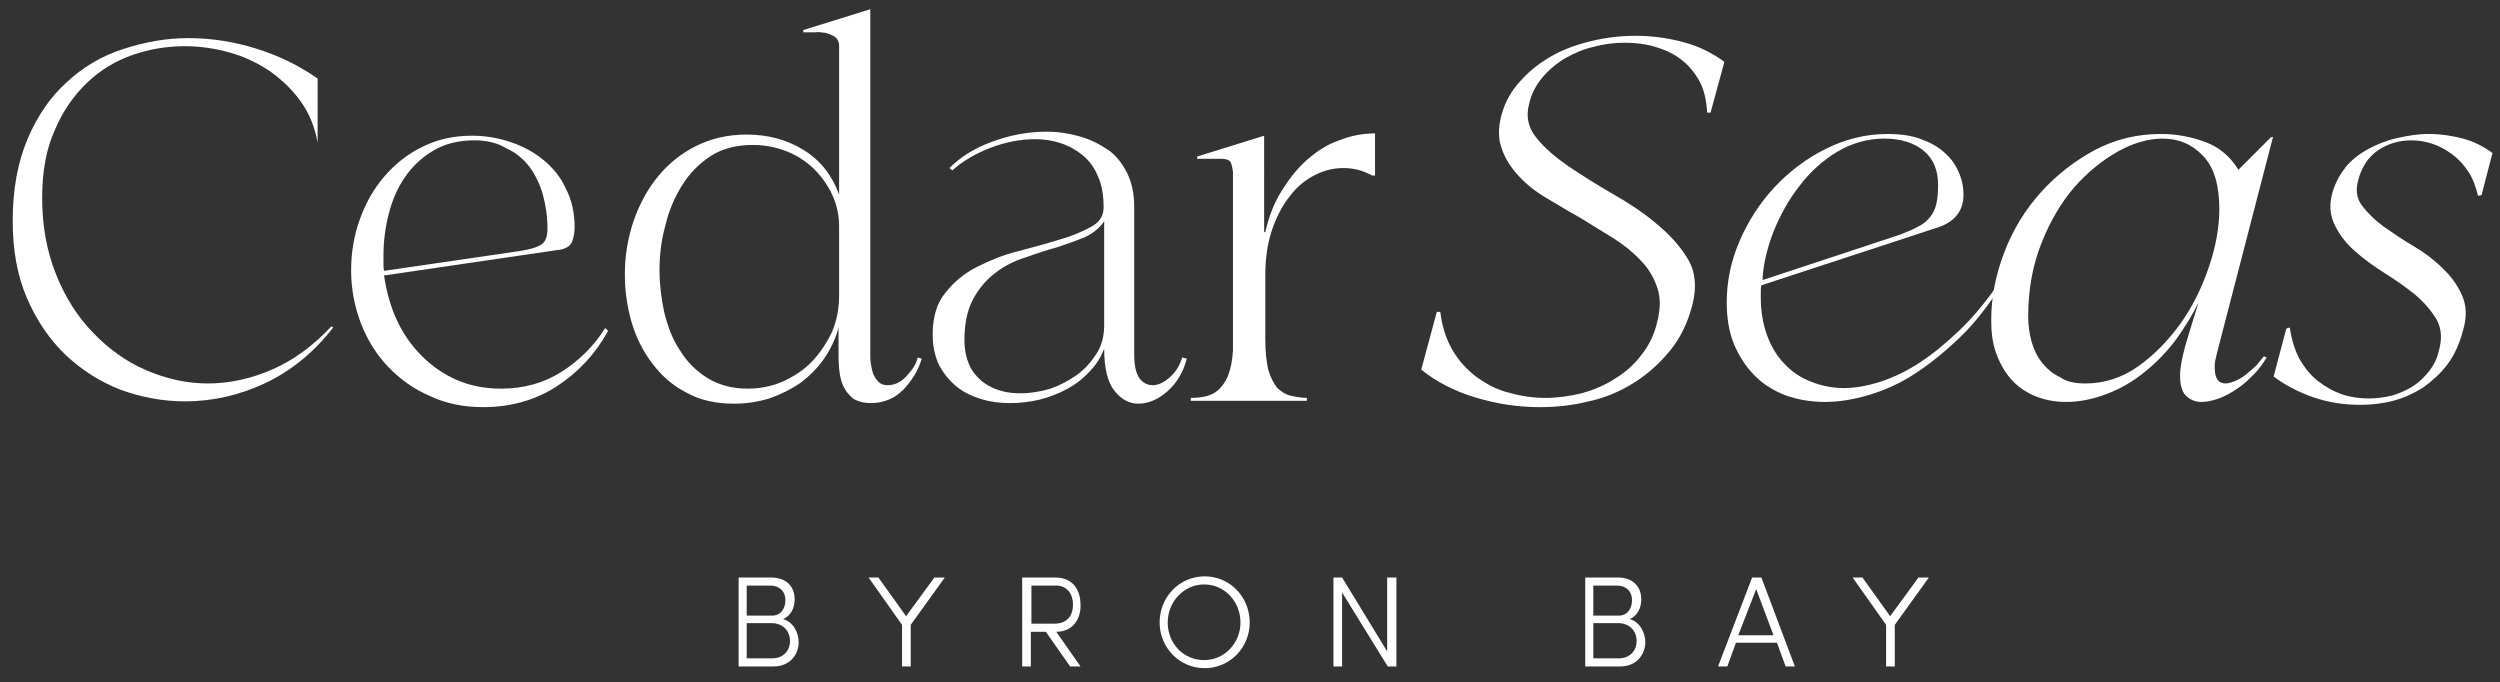
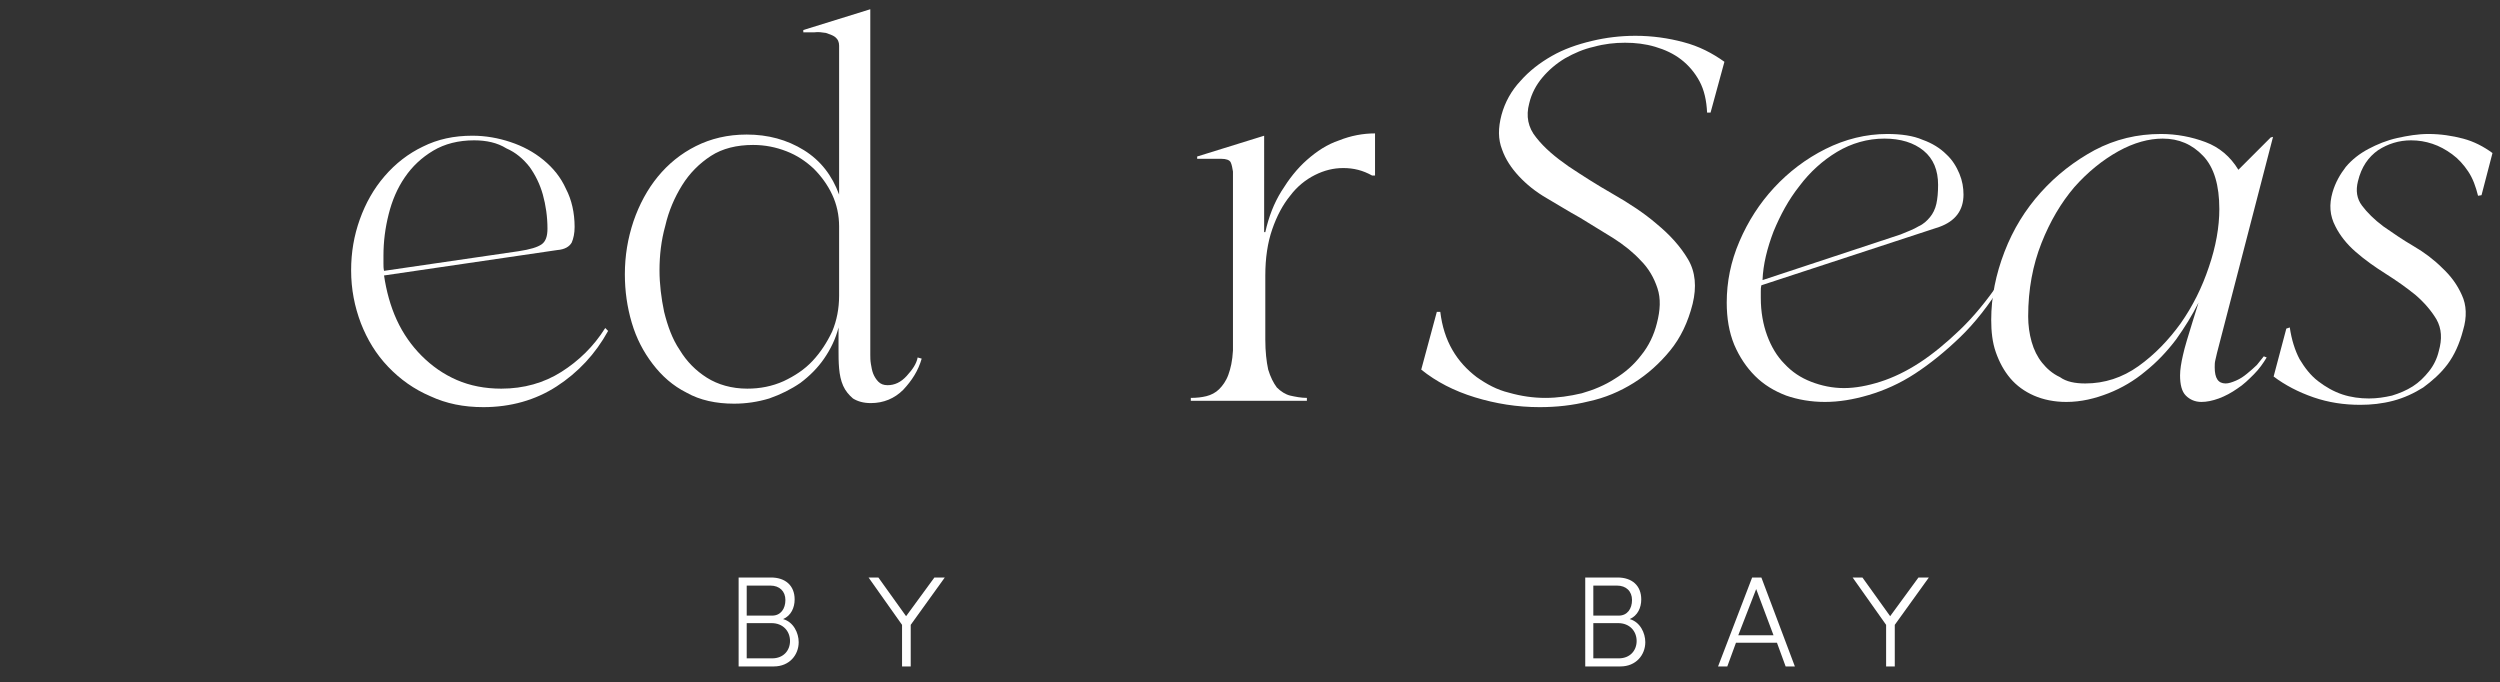
<svg xmlns="http://www.w3.org/2000/svg" version="1.1" id="Layer_1" x="0px" y="0px" viewBox="0 0 432.9 118.1" style="enable-background:new 0 0 432.9 118.1;" xml:space="preserve">
  <rect x="0" y="0" width="432.9" height="118.1" fill="#333333" stroke="none" />
  <style type="text/css"> .st0{fill:#FFFFFF;} </style>
  <g>
    <g>
-       <path class="st0" d="M57.7,56.7c-3.4,4.4-7.4,7.6-11.9,9.7c-4.5,2.1-9.1,3.1-13.8,3.1c-3.8,0-7.5-0.7-11.1-2 c-3.6-1.4-6.7-3.4-9.5-6c-2.8-2.7-5-5.9-6.7-9.8s-2.5-8.4-2.5-13.4C2.2,32.7,3.1,28,4.8,24c1.7-4,4-7.3,6.8-9.8 c2.8-2.6,6-4.5,9.7-5.7c3.7-1.2,7.4-1.9,11.3-1.9c3.9,0,7.9,0.6,11.7,1.8c3.9,1.2,7.4,2.9,10.7,5.2v11.1c-0.5-2.7-1.4-5-2.9-7.1 c-1.5-2.1-3.3-3.8-5.4-5.3c-2.1-1.4-4.4-2.5-6.9-3.2S34.7,8,32,8c-3.1,0-6.1,0.5-9,1.5c-2.9,1-5.6,2.6-7.9,4.8 c-2.3,2.2-4.2,4.9-5.6,8.2C8,25.8,7.3,29.7,7.3,34.3c0,4.8,0.8,9.2,2.4,13.2c1.6,4,3.7,7.3,6.4,10.1c2.7,2.8,5.7,5,9.2,6.5 s7,2.3,10.7,2.3c3.7,0,7.4-0.8,11.1-2.4c3.7-1.6,7.1-4.1,10.3-7.5L57.7,56.7z" />
      <path class="st0" d="M105.3,57.3c-2.2,4-5.2,7.2-8.9,9.6c-3.7,2.4-8,3.6-12.7,3.6c-3.4,0-6.4-0.6-9.2-1.9 c-2.8-1.2-5.2-2.9-7.3-5.1s-3.6-4.7-4.7-7.5c-1.1-2.9-1.7-5.9-1.7-9.2c0-3.1,0.5-6,1.5-8.8c1-2.8,2.4-5.3,4.3-7.5 c1.9-2.2,4.1-3.9,6.6-5.1c2.6-1.3,5.4-1.9,8.6-1.9c2.3,0,4.5,0.4,6.6,1.1c2.1,0.7,4,1.7,5.7,3.1c1.7,1.4,3,3,3.9,5 c1,1.9,1.5,4.2,1.5,6.6c0,1.1-0.2,2-0.5,2.7c-0.4,0.7-1.2,1.2-2.5,1.3l-30,4.4c0.4,2.7,1.1,5.3,2.2,7.7c1.1,2.4,2.6,4.5,4.3,6.2 c1.8,1.8,3.8,3.2,6.1,4.2c2.3,1,4.9,1.5,7.7,1.5c3.9,0,7.4-1,10.4-2.9c3-1.9,5.6-4.4,7.6-7.6L105.3,57.3z M82.1,24.3 c-2.7,0-5.1,0.6-7.1,1.8c-2,1.2-3.6,2.7-4.9,4.6c-1.3,1.9-2.2,4-2.8,6.4c-0.6,2.4-0.9,4.7-0.9,7.2c0,0.5,0,0.9,0,1.3 c0,0.4,0,0.9,0.1,1.3l23.3-3.4c2-0.3,3.3-0.7,4-1.2c0.7-0.5,1-1.4,1-2.7c0-2.1-0.3-4.1-0.8-5.9c-0.5-1.8-1.3-3.4-2.3-4.8 c-1.1-1.4-2.4-2.5-4-3.2C86.1,24.7,84.2,24.3,82.1,24.3z" />
      <path class="st0" d="M159.6,62.1c-0.6,2.1-1.7,3.8-3.2,5.4c-1.5,1.5-3.4,2.3-5.6,2.3c-1.3,0-2.3-0.3-3.1-0.8 c-0.7-0.6-1.3-1.3-1.7-2.2c-0.4-0.9-0.6-1.9-0.7-3c-0.1-1.1-0.1-2.2-0.1-3.2v-3.9c-0.5,2-1.4,3.8-2.5,5.4c-1.1,1.6-2.5,3-4.1,4.2 c-1.6,1.1-3.4,2-5.4,2.7c-2,0.6-4,0.9-6.1,0.9c-3.1,0-5.9-0.6-8.2-1.9c-2.4-1.2-4.3-2.9-5.9-5c-1.6-2.1-2.8-4.4-3.6-7.1 c-0.8-2.7-1.2-5.5-1.2-8.4c0-3.2,0.5-6.2,1.5-9.2c1-2.9,2.4-5.5,4.2-7.7c1.8-2.2,4-4,6.6-5.3c2.6-1.3,5.5-2,8.8-2 c3.7,0,7,0.9,9.9,2.7c2.9,1.8,4.9,4.4,6.1,7.7V7.9c0-0.6-0.2-1.1-0.7-1.5c-0.4-0.3-1-0.5-1.6-0.7c-0.7-0.1-1.3-0.2-2-0.1 c-0.7,0-1.3,0-1.9,0V5.2l11.6-3.6v59.8c0,0.5,0,1,0.1,1.6c0.1,0.6,0.2,1.2,0.4,1.7c0.2,0.5,0.5,1,0.9,1.4c0.4,0.4,0.9,0.6,1.6,0.6 c1.2,0,2.3-0.5,3.3-1.6c1-1.1,1.7-2.1,1.9-3.2L159.6,62.1z M114.2,46.8c0,2.4,0.3,4.8,0.8,7.2c0.6,2.4,1.4,4.7,2.7,6.6 c1.2,2,2.8,3.6,4.7,4.8c1.9,1.2,4.3,1.9,7,1.9c2.2,0,4.3-0.4,6.3-1.3c1.9-0.9,3.6-2,5-3.5c1.4-1.5,2.5-3.2,3.4-5.1 c0.8-1.9,1.2-4,1.2-6.2v-12c0-1.9-0.4-3.8-1.2-5.5c-0.8-1.7-1.9-3.2-3.2-4.5c-1.4-1.3-2.9-2.3-4.7-3c-1.8-0.7-3.7-1.1-5.8-1.1 c-2.8,0-5.3,0.6-7.3,1.9s-3.7,3-5,5.1c-1.3,2.1-2.3,4.4-2.9,7C114.5,41.6,114.2,44.2,114.2,46.8z" />
-       <path class="st0" d="M205.5,62.1c-0.6,2.4-1.8,4.3-3.4,5.7c-1.6,1.4-3.3,2.1-5,2.1c-1.5,0-2.9-0.7-4.1-2.2 c-1.2-1.5-1.8-3.9-1.8-7.3c-0.6,1.5-1.4,2.8-2.6,4c-1.1,1.2-2.4,2.2-3.9,3c-1.5,0.8-3.1,1.4-4.7,1.8c-1.7,0.4-3.4,0.6-5.1,0.6 c-1.7,0-3.4-0.2-5-0.7c-1.6-0.5-3.1-1.2-4.3-2.2s-2.2-2.2-3-3.7c-0.7-1.5-1.1-3.2-1.1-5.3c0-2.9,0.7-5.4,2.2-7.2 c1.5-1.9,3.3-3.4,5.5-4.5c2.2-1.1,4.6-2.1,7.1-2.7c2.6-0.7,4.9-1.3,7.1-2c2.2-0.6,4-1.4,5.5-2.2c1.5-0.8,2.2-1.9,2.2-3.4 c0-2.1-0.3-3.9-1-5.4c-0.6-1.5-1.5-2.7-2.6-3.6c-1.1-0.9-2.3-1.6-3.8-2.1s-2.9-0.7-4.5-0.7c-2.5,0-5.1,0.5-7.7,1.5 c-2.6,1-4.8,2.3-6.6,3.9l-0.5-0.4c1.9-1.9,4.4-3.5,7.5-4.6c3-1.1,6.1-1.7,9.3-1.7c2,0,3.9,0.3,5.7,0.8c1.8,0.5,3.4,1.3,4.9,2.3 s2.5,2.4,3.4,4.1c0.8,1.7,1.2,3.6,1.2,5.9v25.5c0,1.9,0.3,3.2,0.9,4.1c0.6,0.8,1.4,1.2,2.3,1.2c1,0,2-0.5,3-1.4 c1-0.9,1.7-2,2.1-3.4L205.5,62.1z M191.2,38.3c-0.7,1.1-1.8,2-3.2,2.7c-1.4,0.6-3.1,1.2-4.9,1.8c-1.8,0.5-3.7,1.1-5.6,1.8 c-1.9,0.6-3.7,1.5-5.2,2.7c-1.6,1.2-2.8,2.7-3.8,4.5c-1,1.9-1.5,4.2-1.5,7.1c0,1.6,0.3,3,0.8,4.2c0.5,1.2,1.3,2.1,2.2,2.9 c0.9,0.7,2,1.3,3.1,1.6c1.2,0.4,2.4,0.5,3.7,0.5c1.7,0,3.4-0.3,5.1-0.8c1.7-0.6,3.2-1.4,4.6-2.4c1.4-1,2.5-2.3,3.4-3.7 c0.9-1.4,1.3-3.1,1.3-4.9V38.3z" />
      <path class="st0" d="M219.1,40.2c0.6-2.7,1.5-5,2.8-7.1c1.3-2.1,2.7-3.9,4.4-5.4c1.7-1.5,3.5-2.7,5.6-3.4c2-0.8,4.1-1.2,6.2-1.2 v7.3h-0.5c-1.6-0.9-3.2-1.3-5-1.3c-1.7,0-3.3,0.4-4.9,1.2c-1.6,0.8-3.1,2-4.3,3.6c-1.3,1.6-2.3,3.5-3.1,5.8c-0.8,2.3-1.2,5-1.2,8 v11.1c0,2.1,0.2,3.8,0.5,5.2c0.4,1.3,0.9,2.3,1.5,3.1c0.7,0.7,1.5,1.2,2.3,1.4c0.9,0.2,1.9,0.4,2.9,0.4v0.5h-20.1v-0.5 c1,0,1.9-0.1,2.7-0.3c0.8-0.2,1.6-0.6,2.2-1.2c0.6-0.6,1.2-1.4,1.6-2.5c0.4-1.1,0.7-2.4,0.8-4.2v-31c-0.1-0.6-0.2-1.2-0.4-1.6 c-0.2-0.4-0.8-0.6-1.6-0.6h-4.2v-0.4l11.6-3.6V40.2z" />
    </g>
    <g>
      <path class="st0" d="M260,19.9c0.6-2.2,1.7-4.2,3.3-5.9c1.5-1.7,3.3-3.1,5.4-4.3c2.1-1.2,4.4-2,6.9-2.6c2.5-0.6,5-0.9,7.6-0.9 c2.9,0,5.7,0.4,8.3,1.1c2.7,0.7,5,1.9,7.1,3.4l-2.4,8.8h-0.6c-0.1-2.1-0.5-3.9-1.3-5.4c-0.8-1.5-1.9-2.8-3.2-3.8 c-1.3-1-2.8-1.7-4.5-2.2c-1.7-0.5-3.4-0.7-5.2-0.7c-1.8,0-3.6,0.2-5.4,0.7c-1.8,0.4-3.4,1.1-5,2c-1.5,0.9-2.8,2-3.9,3.3 c-1.1,1.3-1.9,2.8-2.3,4.5c-0.6,2.2-0.2,4.2,1.2,5.9c1.4,1.8,3.3,3.4,5.6,5c2.4,1.6,4.9,3.2,7.7,4.8c2.8,1.6,5.4,3.3,7.6,5.2 c2.3,1.9,4.1,3.9,5.4,6.1c1.3,2.2,1.5,4.8,0.8,7.7c-0.8,3.2-2.1,5.9-3.9,8.1c-1.8,2.2-3.9,4.1-6.3,5.6c-2.4,1.5-5,2.6-7.8,3.2 c-2.8,0.7-5.6,1-8.5,1c-3.9,0-7.6-0.6-11.2-1.7c-3.6-1.1-6.7-2.7-9.3-4.8l2.7-10h0.6c0.3,2.5,1,4.7,2.1,6.6 c1.1,1.9,2.5,3.4,4.2,4.7c1.7,1.2,3.5,2.2,5.6,2.7c2.1,0.6,4.2,0.9,6.3,0.9s4.2-0.3,6.3-0.8c2.1-0.6,4-1.4,5.7-2.5 c1.8-1.1,3.3-2.4,4.6-4.1c1.3-1.6,2.2-3.5,2.7-5.5c0.6-2.3,0.7-4.3,0.1-6.1c-0.6-1.8-1.5-3.4-2.9-4.8c-1.3-1.4-2.9-2.7-4.8-3.9 c-1.9-1.2-3.8-2.3-5.7-3.5c-2-1.1-3.9-2.3-5.8-3.4c-1.9-1.1-3.5-2.4-4.8-3.8c-1.3-1.4-2.3-2.9-2.9-4.6 C259.4,24.1,259.4,22.2,260,19.9z" />
      <path class="st0" d="M346.6,49.3c-2.2,3.5-4.6,6.6-7.2,9.1c-2.6,2.5-5.2,4.6-7.8,6.3s-5.3,2.9-8,3.7s-5.2,1.2-7.6,1.2 c-2.4,0-4.7-0.4-6.7-1.1c-2.1-0.8-3.9-1.9-5.4-3.4s-2.7-3.3-3.6-5.4c-0.9-2.2-1.3-4.6-1.3-7.3c0-3.6,0.7-7.1,2.2-10.6 c1.5-3.5,3.5-6.6,6-9.3c2.5-2.7,5.5-5,8.9-6.7c3.4-1.7,7-2.6,10.7-2.6c2.4,0,4.5,0.3,6.1,1c1.7,0.6,3.1,1.5,4.1,2.5 c1.1,1,1.8,2.2,2.3,3.4c0.5,1.2,0.7,2.4,0.7,3.6c0,2.7-1.4,4.6-4.2,5.6L305,49.4c-0.1,0.4-0.1,0.7-0.1,1.1s0,0.7,0,1.1 c0,2.4,0.4,4.6,1.1,6.5c0.7,1.9,1.7,3.6,3,4.9c1.3,1.4,2.8,2.4,4.6,3.1c1.8,0.7,3.7,1.1,5.7,1.1c2,0,4.1-0.4,6.3-1.1 c2.2-0.7,4.5-1.8,6.8-3.3c2.3-1.5,4.6-3.4,7-5.7c2.4-2.3,4.6-5,6.8-8.2L346.6,49.3z M326.3,24c-2.9,0-5.7,0.8-8.2,2.3 c-2.5,1.5-4.7,3.5-6.5,5.9c-1.9,2.4-3.3,5-4.5,7.9c-1.1,2.9-1.8,5.7-1.9,8.4l23.9-7.9c1.2-0.5,2.3-0.9,3.1-1.4 c0.9-0.4,1.5-1,2-1.6c0.5-0.6,0.9-1.4,1.1-2.3c0.2-0.9,0.3-2,0.3-3.3c0-2.5-0.8-4.5-2.5-5.9S329.1,24,326.3,24z" />
      <path class="st0" d="M383.9,61.1c-0.1,0.5-0.2,0.9-0.3,1.3c-0.1,0.4-0.1,0.8-0.1,1.2c0,1.9,0.6,2.8,1.9,2.8c0.5,0,1.1-0.2,1.8-0.5 c0.7-0.3,1.3-0.7,1.9-1.2c0.6-0.5,1.2-1,1.7-1.5c0.5-0.6,0.9-1.1,1.2-1.5l0.5,0.2c-0.6,1-1.3,2-2.2,2.9c-0.9,0.9-1.8,1.8-2.9,2.5 c-1,0.7-2.1,1.3-3.2,1.7c-1.1,0.4-2.1,0.6-3,0.6c-1.1,0-2-0.4-2.7-1.1c-0.7-0.7-1-1.9-1-3.5c0-1,0.2-2.2,0.5-3.5 c0.3-1.4,0.9-3.3,1.7-5.9l1-3.2c-1.1,2.2-2.4,4.3-3.9,6.4c-1.6,2.1-3.3,3.9-5.3,5.5c-1.9,1.6-4.1,2.9-6.4,3.8s-4.7,1.5-7.3,1.5 c-2.1,0-4-0.4-5.6-1.1c-1.6-0.7-3-1.7-4.1-3c-1.1-1.3-1.9-2.8-2.5-4.5c-0.6-1.7-0.8-3.6-0.8-5.6c0-4,0.8-7.9,2.3-11.8 c1.5-3.9,3.6-7.3,6.3-10.3c2.7-3,5.8-5.4,9.3-7.3c3.6-1.9,7.4-2.8,11.5-2.8c2.7,0,5.3,0.5,7.7,1.4c2.4,0.9,4.3,2.5,5.7,4.8 l5.6-5.6l0.4-0.1L383.9,61.1z M361.1,66.4c3.3,0,6.4-1,9.2-3c2.8-2,5.2-4.5,7.3-7.4c2.1-3,3.7-6.2,4.9-9.8c1.2-3.5,1.8-6.9,1.8-10 c0-4.1-0.9-7.2-2.8-9.2c-1.9-2-4.2-3-7-3c-2.4,0-5,0.7-7.7,2.2c-2.7,1.5-5.3,3.6-7.6,6.2c-2.3,2.7-4.2,5.9-5.7,9.7 c-1.5,3.8-2.3,8-2.3,12.7c0,1.5,0.2,3,0.6,4.4c0.4,1.4,1,2.6,1.8,3.6c0.8,1,1.8,1.9,3.1,2.5C357.8,66.1,359.3,66.4,361.1,66.4z" />
      <path class="st0" d="M403.9,33.3c0.5-1.7,1.3-3.1,2.3-4.4c1.1-1.3,2.4-2.3,3.9-3.1c1.5-0.8,3.2-1.5,5-1.9c1.8-0.4,3.6-0.7,5.4-0.7 c2.1,0,4.1,0.3,6,0.8c1.9,0.5,3.6,1.4,5.1,2.5l-1.9,7.3l-0.6,0.1c-0.4-1.6-0.9-3-1.7-4.2c-0.8-1.2-1.7-2.2-2.8-3 c-1.1-0.8-2.2-1.4-3.4-1.8c-1.2-0.4-2.4-0.6-3.7-0.6c-2.1,0-4,0.6-5.7,1.7c-1.7,1.2-2.9,2.9-3.5,5.4c-0.4,1.6-0.2,3,0.7,4.2 c0.9,1.2,2.1,2.4,3.7,3.6c1.6,1.1,3.3,2.3,5.2,3.4c1.9,1.1,3.6,2.4,5,3.8c1.5,1.4,2.6,2.9,3.4,4.7c0.8,1.7,0.9,3.8,0.2,6.1 c-0.6,2.3-1.5,4.3-2.7,5.9c-1.2,1.6-2.7,2.9-4.2,4c-1.6,1-3.3,1.8-5.2,2.3c-1.9,0.5-3.8,0.7-5.7,0.7c-2.8,0-5.5-0.4-8.1-1.3 c-2.6-0.9-4.9-2.1-6.9-3.6l2.2-8.3l0.6-0.2c0.3,2.1,0.9,4,1.7,5.5c0.9,1.5,1.9,2.8,3.2,3.8c1.3,1,2.7,1.8,4.2,2.3 c1.5,0.5,3.1,0.7,4.6,0.7c1.4,0,2.7-0.2,4-0.5c1.3-0.4,2.5-0.9,3.6-1.6c1.1-0.7,2-1.6,2.8-2.6c0.8-1,1.4-2.2,1.7-3.5 c0.6-2.1,0.5-3.9-0.4-5.5c-0.9-1.5-2.1-2.9-3.6-4.2c-1.6-1.3-3.3-2.5-5.2-3.7c-1.9-1.2-3.6-2.4-5.2-3.8c-1.5-1.3-2.7-2.8-3.5-4.4 C403.4,37.3,403.3,35.4,403.9,33.3z" />
    </g>
  </g>
  <g>
    <path class="st0" d="M138.3,111.2c0,2.2-1.6,4.2-4.3,4.2h-6.1V100h5.6c2.5,0,4.1,1.4,4.1,3.8c0,1.4-0.6,2.8-2,3.4 C137.4,107.7,138.3,109.6,138.3,111.2z M133.4,101.4h-4.1v5.2h4.4c1.5,0,2.3-1.2,2.3-2.7C136,102.4,135,101.4,133.4,101.4z M133.7,114c2,0,3.1-1.4,3.1-3c0-1.7-1.2-3.1-3.2-3.1h-4.3v6.1H133.7z" />
    <path class="st0" d="M161.8,100h1.8l-5.9,8.2v7.2h-1.5v-7.2l-5.8-8.2h1.7l4.8,6.7L161.8,100z" />
-     <path class="st0" d="M182.9,109.4l4.2,6h-1.8l-4.2-6h-2.6v6h-1.5V100h5.7c3.2,0,4.4,2.3,4.4,4.7C187.2,107,185.9,109.4,182.9,109.4 L182.9,109.4z M178.6,101.4v6.6h3.9c2.4,0,3.3-1.5,3.3-3.3s-1-3.3-2.9-3.3H178.6z" />
-     <path class="st0" d="M200.8,107.8c0-4.4,3.4-8,7.8-8c4.4,0,7.8,3.6,7.8,8c0,4.3-3.4,7.9-7.8,7.9 C204.2,115.7,200.8,112.1,200.8,107.8z M214.8,107.8c0-3.6-2.7-6.6-6.3-6.6c-3.5,0-6.3,3-6.3,6.6c0,3.6,2.7,6.5,6.3,6.5 C212.1,114.3,214.8,111.3,214.8,107.8z" />
-     <path class="st0" d="M240.3,100h1.5v15.4h-1.5l-7.9-12.8v12.8h-1.5V100h1.5l7.8,12.8V100z" />
    <path class="st0" d="M284.9,111.2c0,2.2-1.6,4.2-4.3,4.2h-6.1V100h5.6c2.5,0,4.1,1.4,4.1,3.8c0,1.4-0.6,2.8-2,3.4 C284,107.7,284.9,109.6,284.9,111.2z M280,101.4h-4.1v5.2h4.4c1.5,0,2.3-1.2,2.3-2.7C282.6,102.4,281.6,101.4,280,101.4z M280.3,114c2,0,3.1-1.4,3.1-3c0-1.7-1.2-3.1-3.2-3.1h-4.3v6.1H280.3z" />
    <path class="st0" d="M309.2,115.4l-1.5-4.1h-7.1l-1.5,4.1h-1.6l5.9-15.4h1.6l5.8,15.4H309.2z M301,110h6.1l-3-8L301,110z" />
    <path class="st0" d="M332.2,100h1.8l-5.9,8.2v7.2h-1.5v-7.2l-5.8-8.2h1.7l4.8,6.7L332.2,100z" />
  </g>
</svg>